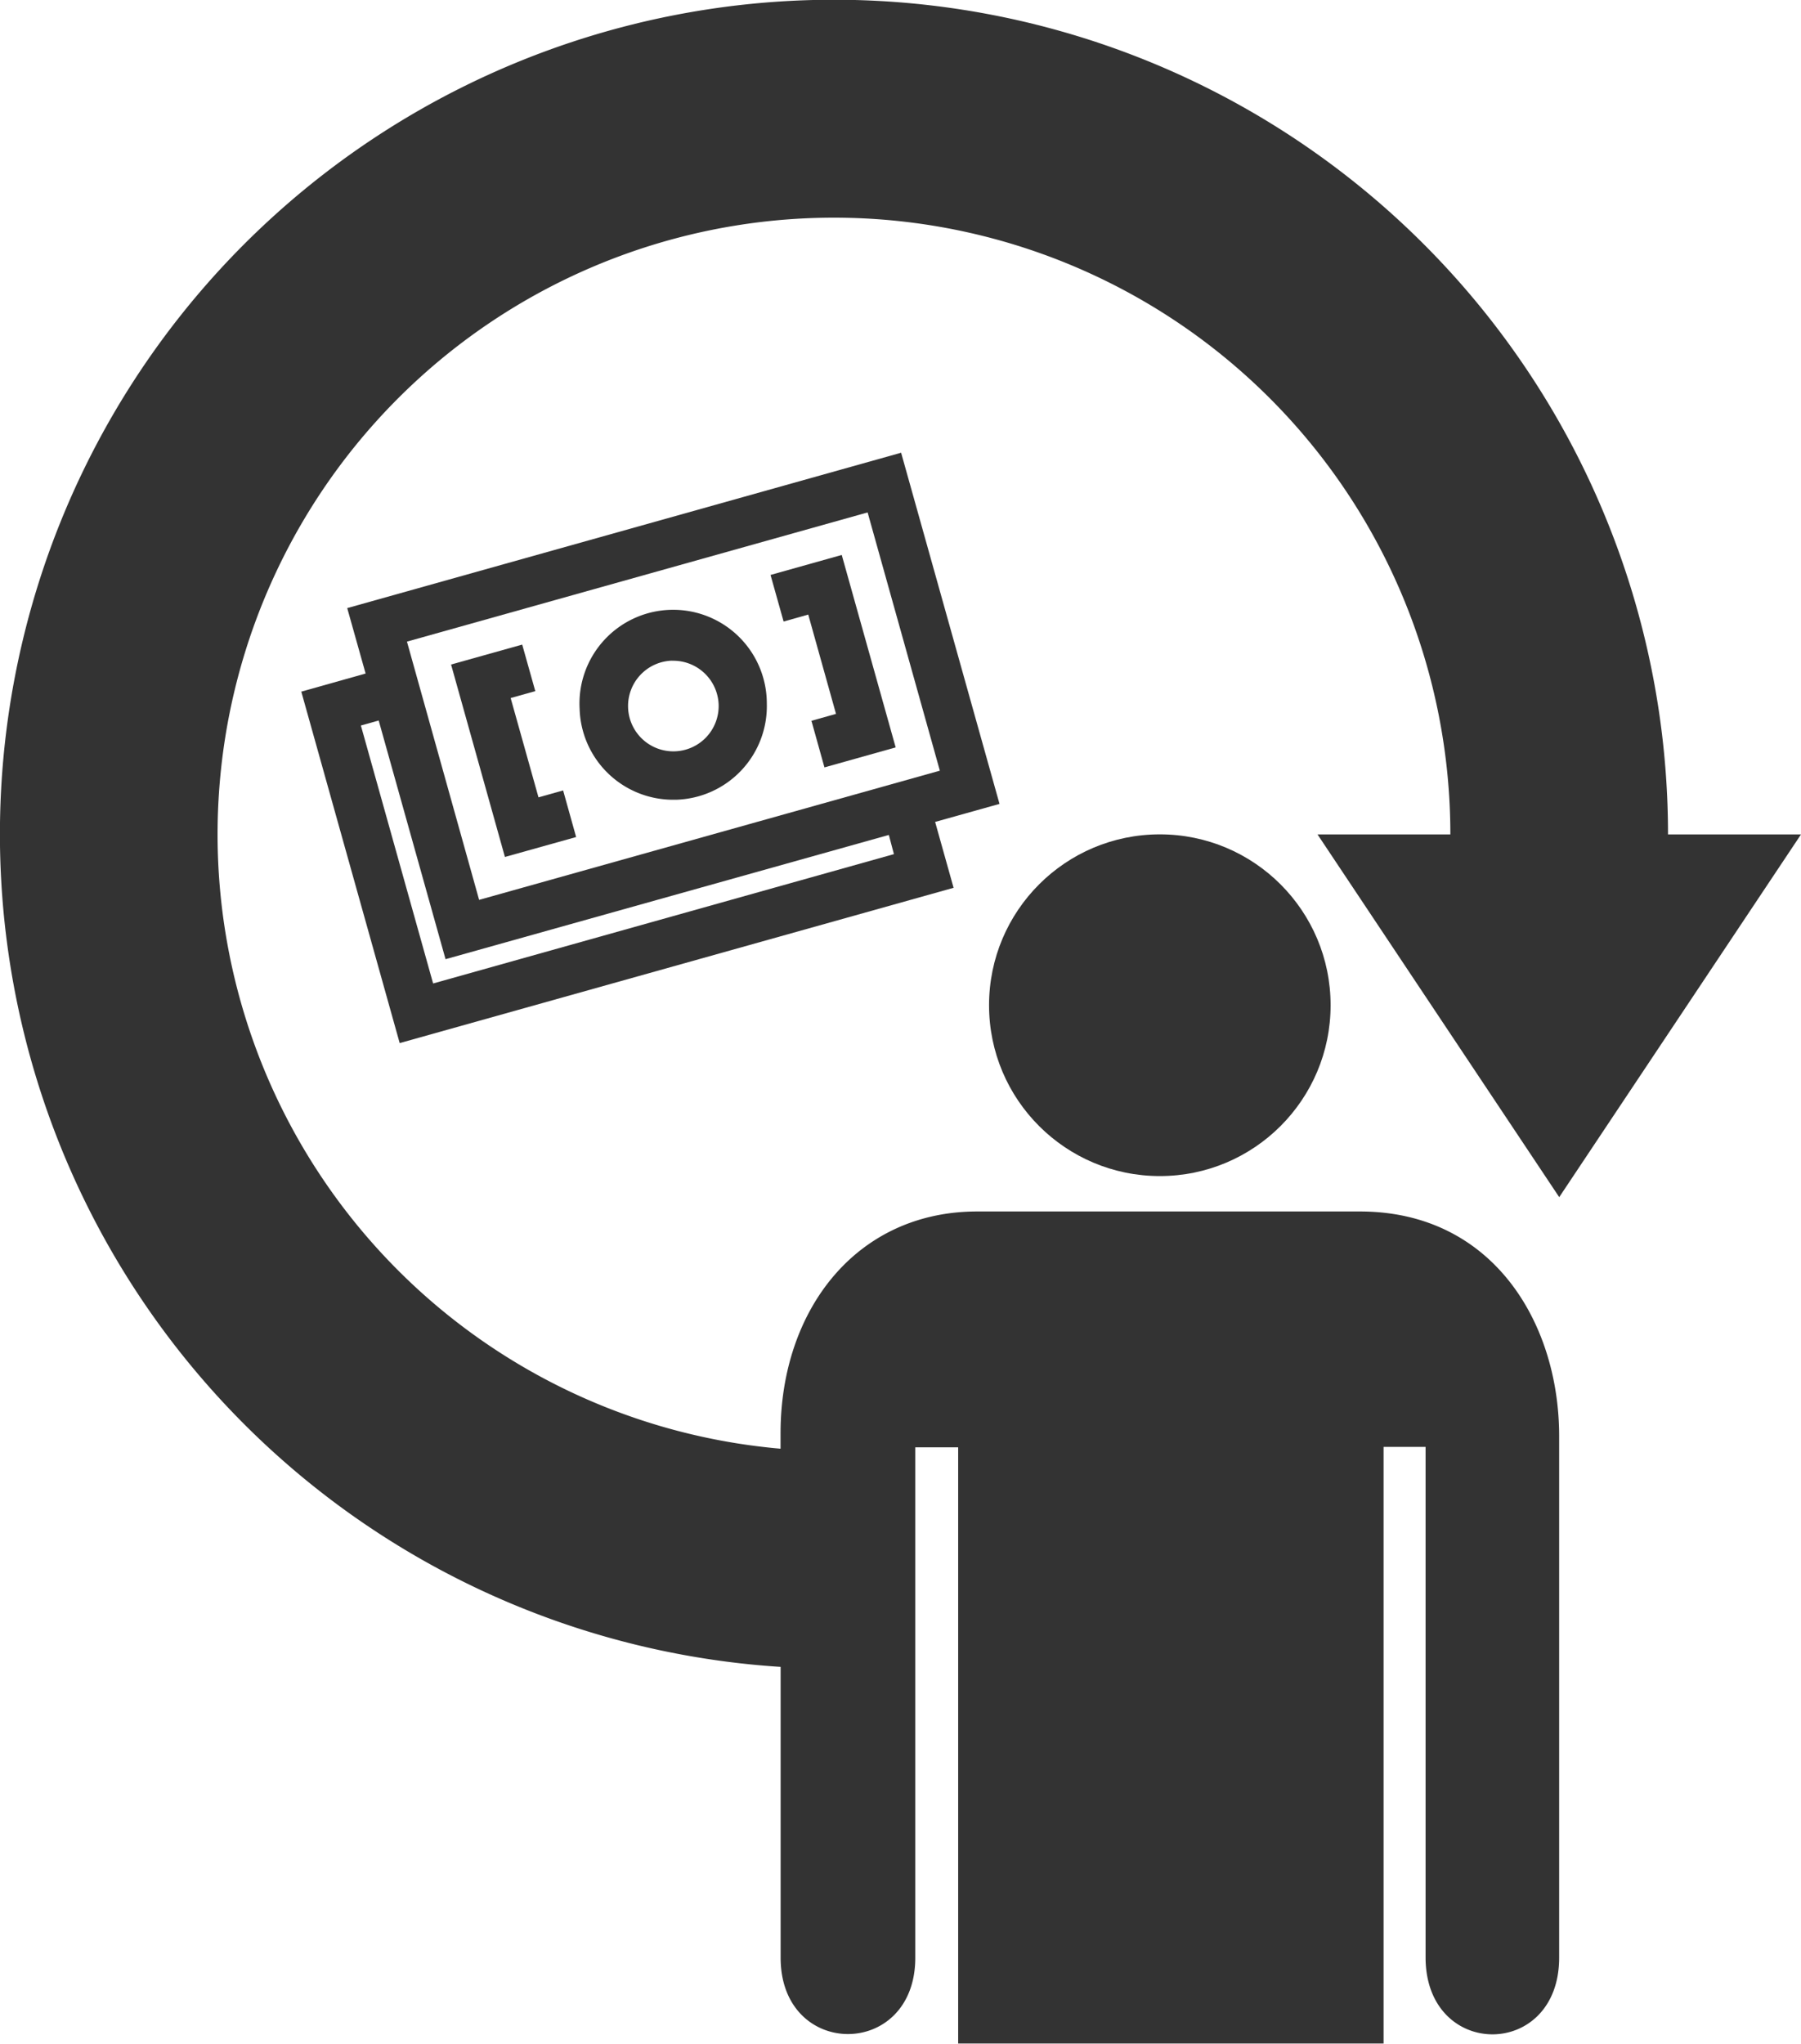
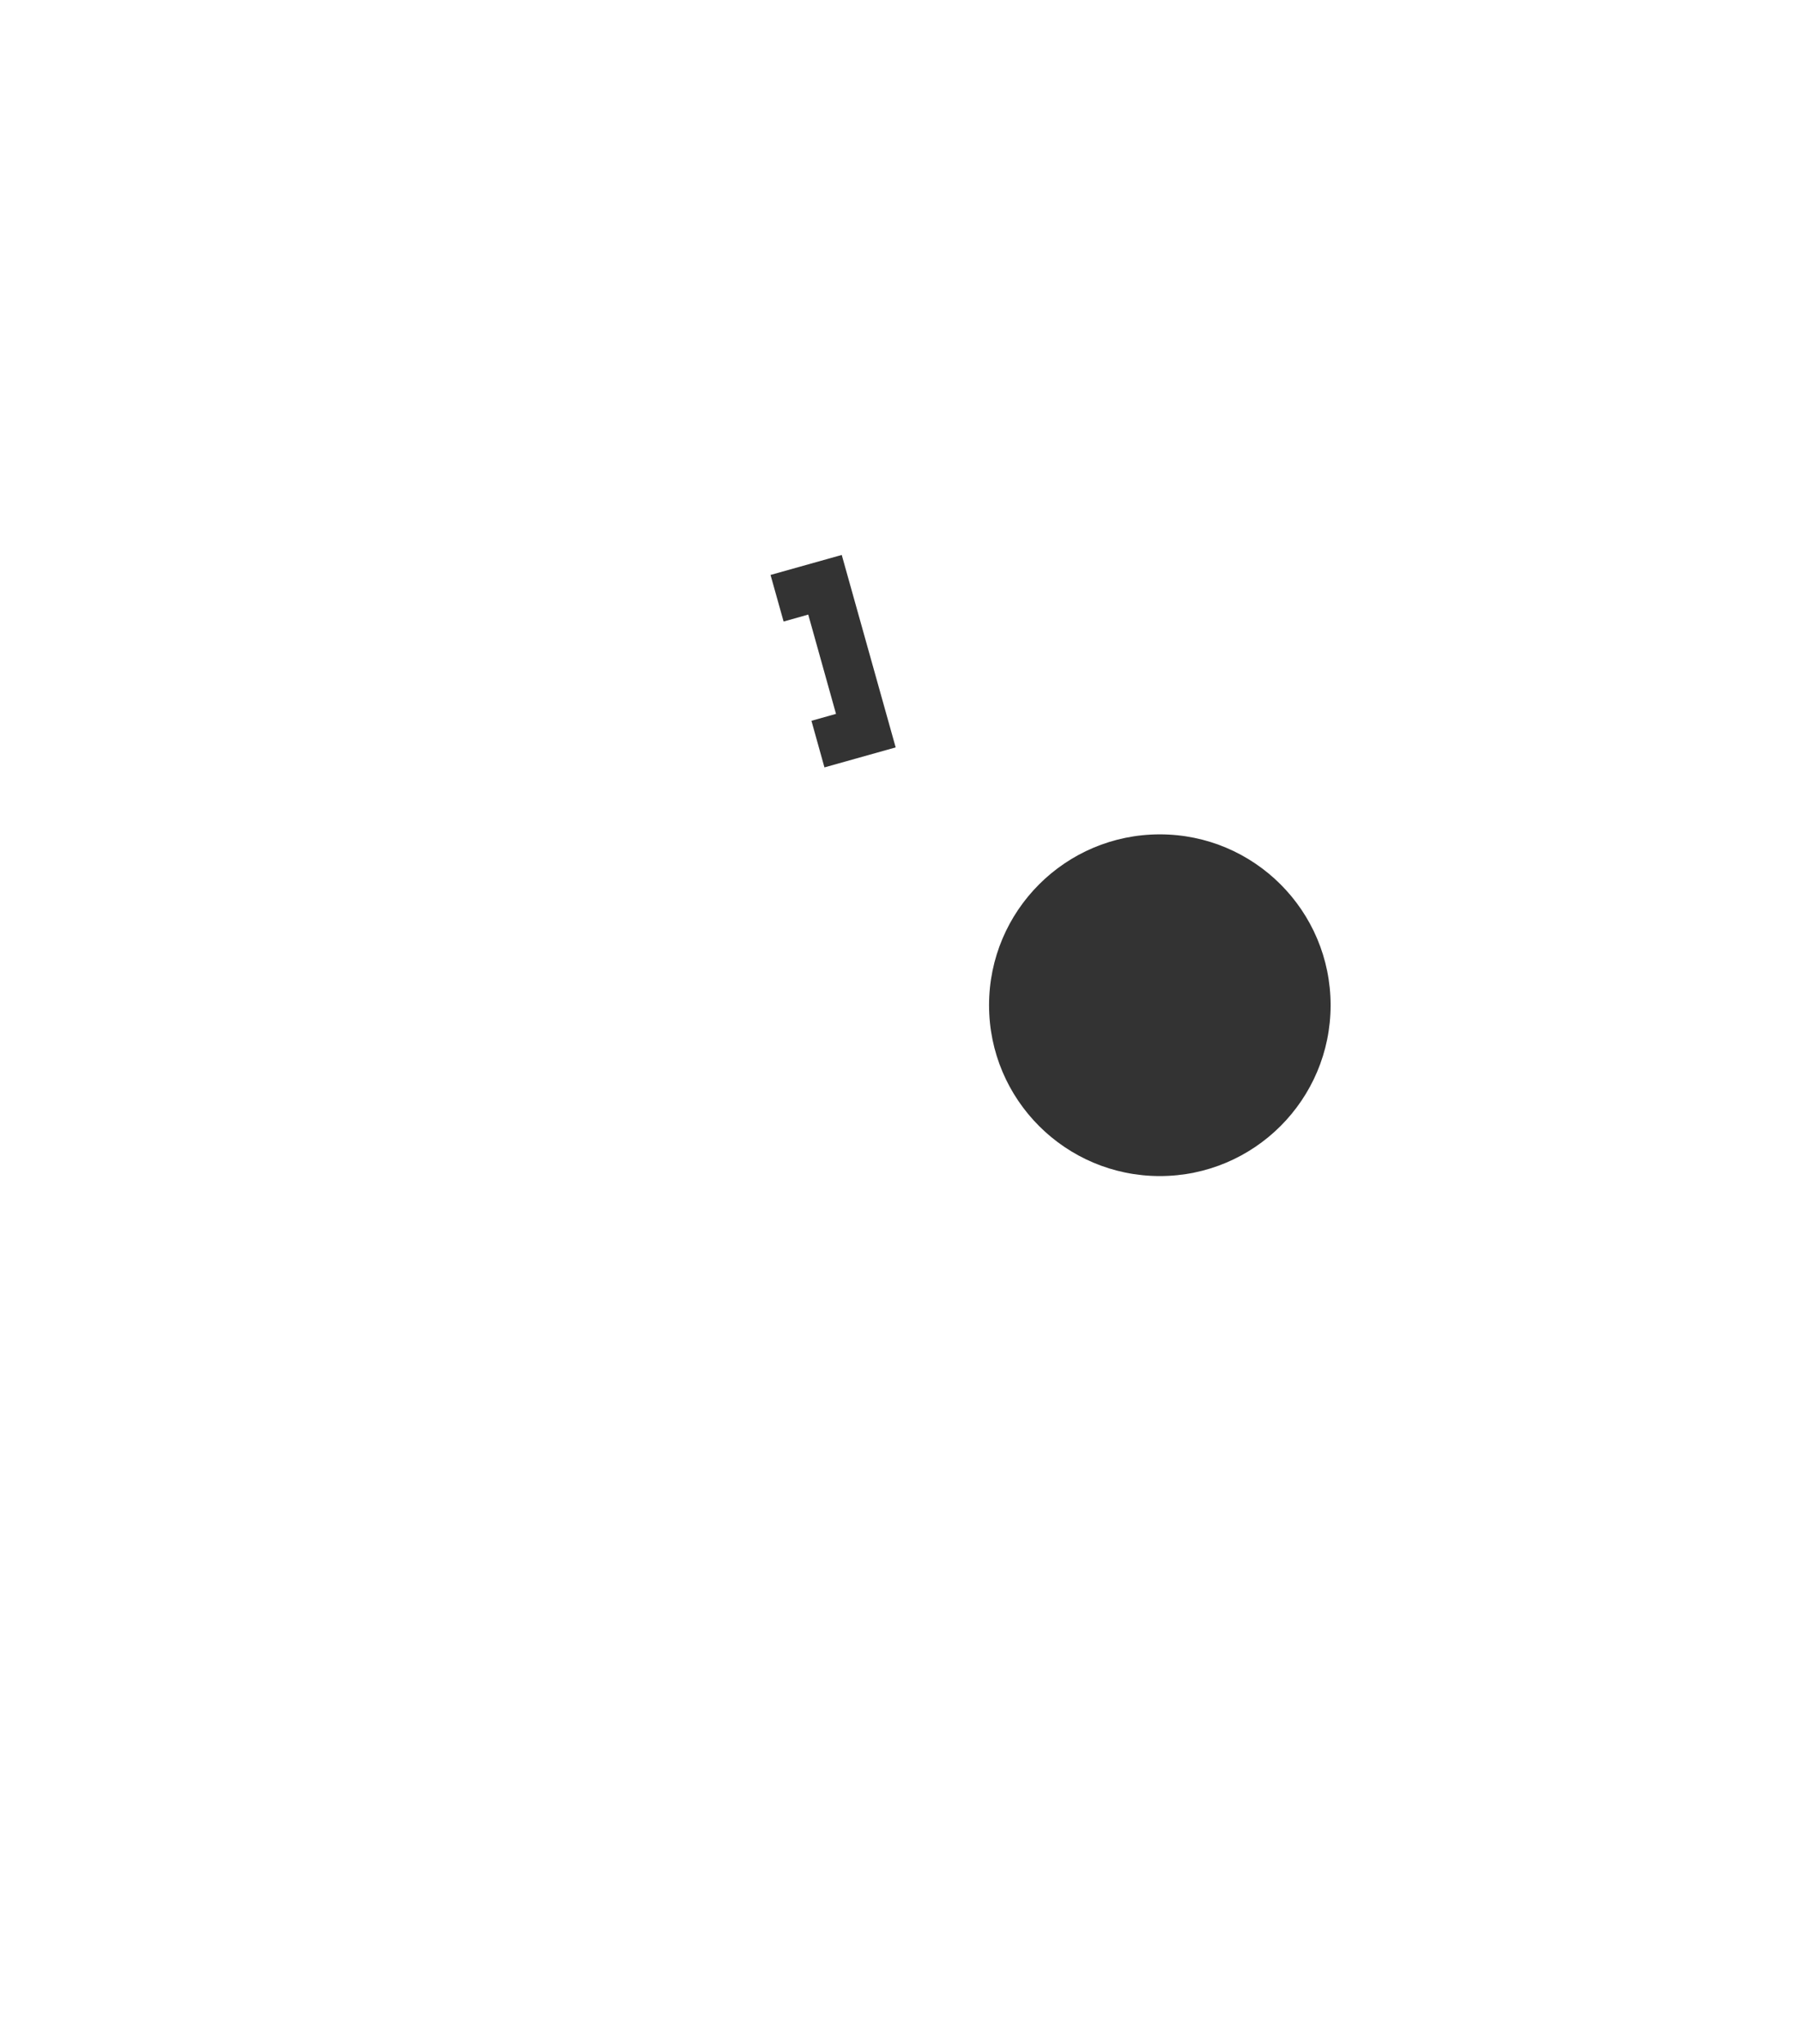
<svg xmlns="http://www.w3.org/2000/svg" viewBox="0 0 247.83 281.1">
  <defs>
    <style>.cls-1{fill:#333;}</style>
  </defs>
  <g id="Layer_2" data-name="Layer 2">
    <g id="Layer_1-2" data-name="Layer 1">
      <circle class="cls-1" cx="159.6" cy="138.26" r="23.5" />
-       <path class="cls-1" d="M247.83,114.77h-18.3a114.77,114.77,0,1,0-122.11,114.5v40c0,14,18.53,14,18.53,0v-70.2h5.9v82h58.54l0-82.06h5.78v70.21c0,14.12,18.42,14.12,18.38,0v-71.7c0-15.6-9.17-30.89-27.42-30.89l-52.66,0c-16.64,0-27.06,13.57-27.06,30.49v2.14a84.82,84.82,0,1,1,92.17-84.49H181.3l33.26,49.89Z" />
-       <path class="cls-1" d="M124,62.27,47.78,83.64l2.53,9-8.85,2.49L55,143.47l76.22-21.36-2.54-9.06,8.86-2.48Zm-4.61,8.21L129.33,106l-63.4,17.77L56,88.25Zm3.62,47L59.6,135.27,49.66,99.79l2.45-.69,9.2,32.83,61-17.09Z" />
      <polygon class="cls-1" points="111.22 84.53 115.04 98.19 111.66 99.14 113.45 105.55 123.25 102.8 115.83 76.33 106.03 79.08 107.83 85.49 111.22 84.53" />
-       <polygon class="cls-1" points="79.28 115.13 77.49 108.72 74.1 109.67 70.27 96.01 73.66 95.06 71.86 88.66 62.07 91.4 69.48 117.87 79.28 115.13" />
-       <path class="cls-1" d="M92.65,110H93a12.89,12.89,0,0,0,12.52-13.24,12.89,12.89,0,1,0-25.76.72A12.88,12.88,0,0,0,92.65,110Zm-.17-19.12h.18a6.25,6.25,0,0,1,6.23,6.06,6.23,6.23,0,0,1-6.06,6.4,6.23,6.23,0,0,1-6.4-6A6.24,6.24,0,0,1,92.48,90.87Z" />
    </g>
  </g>
</svg>